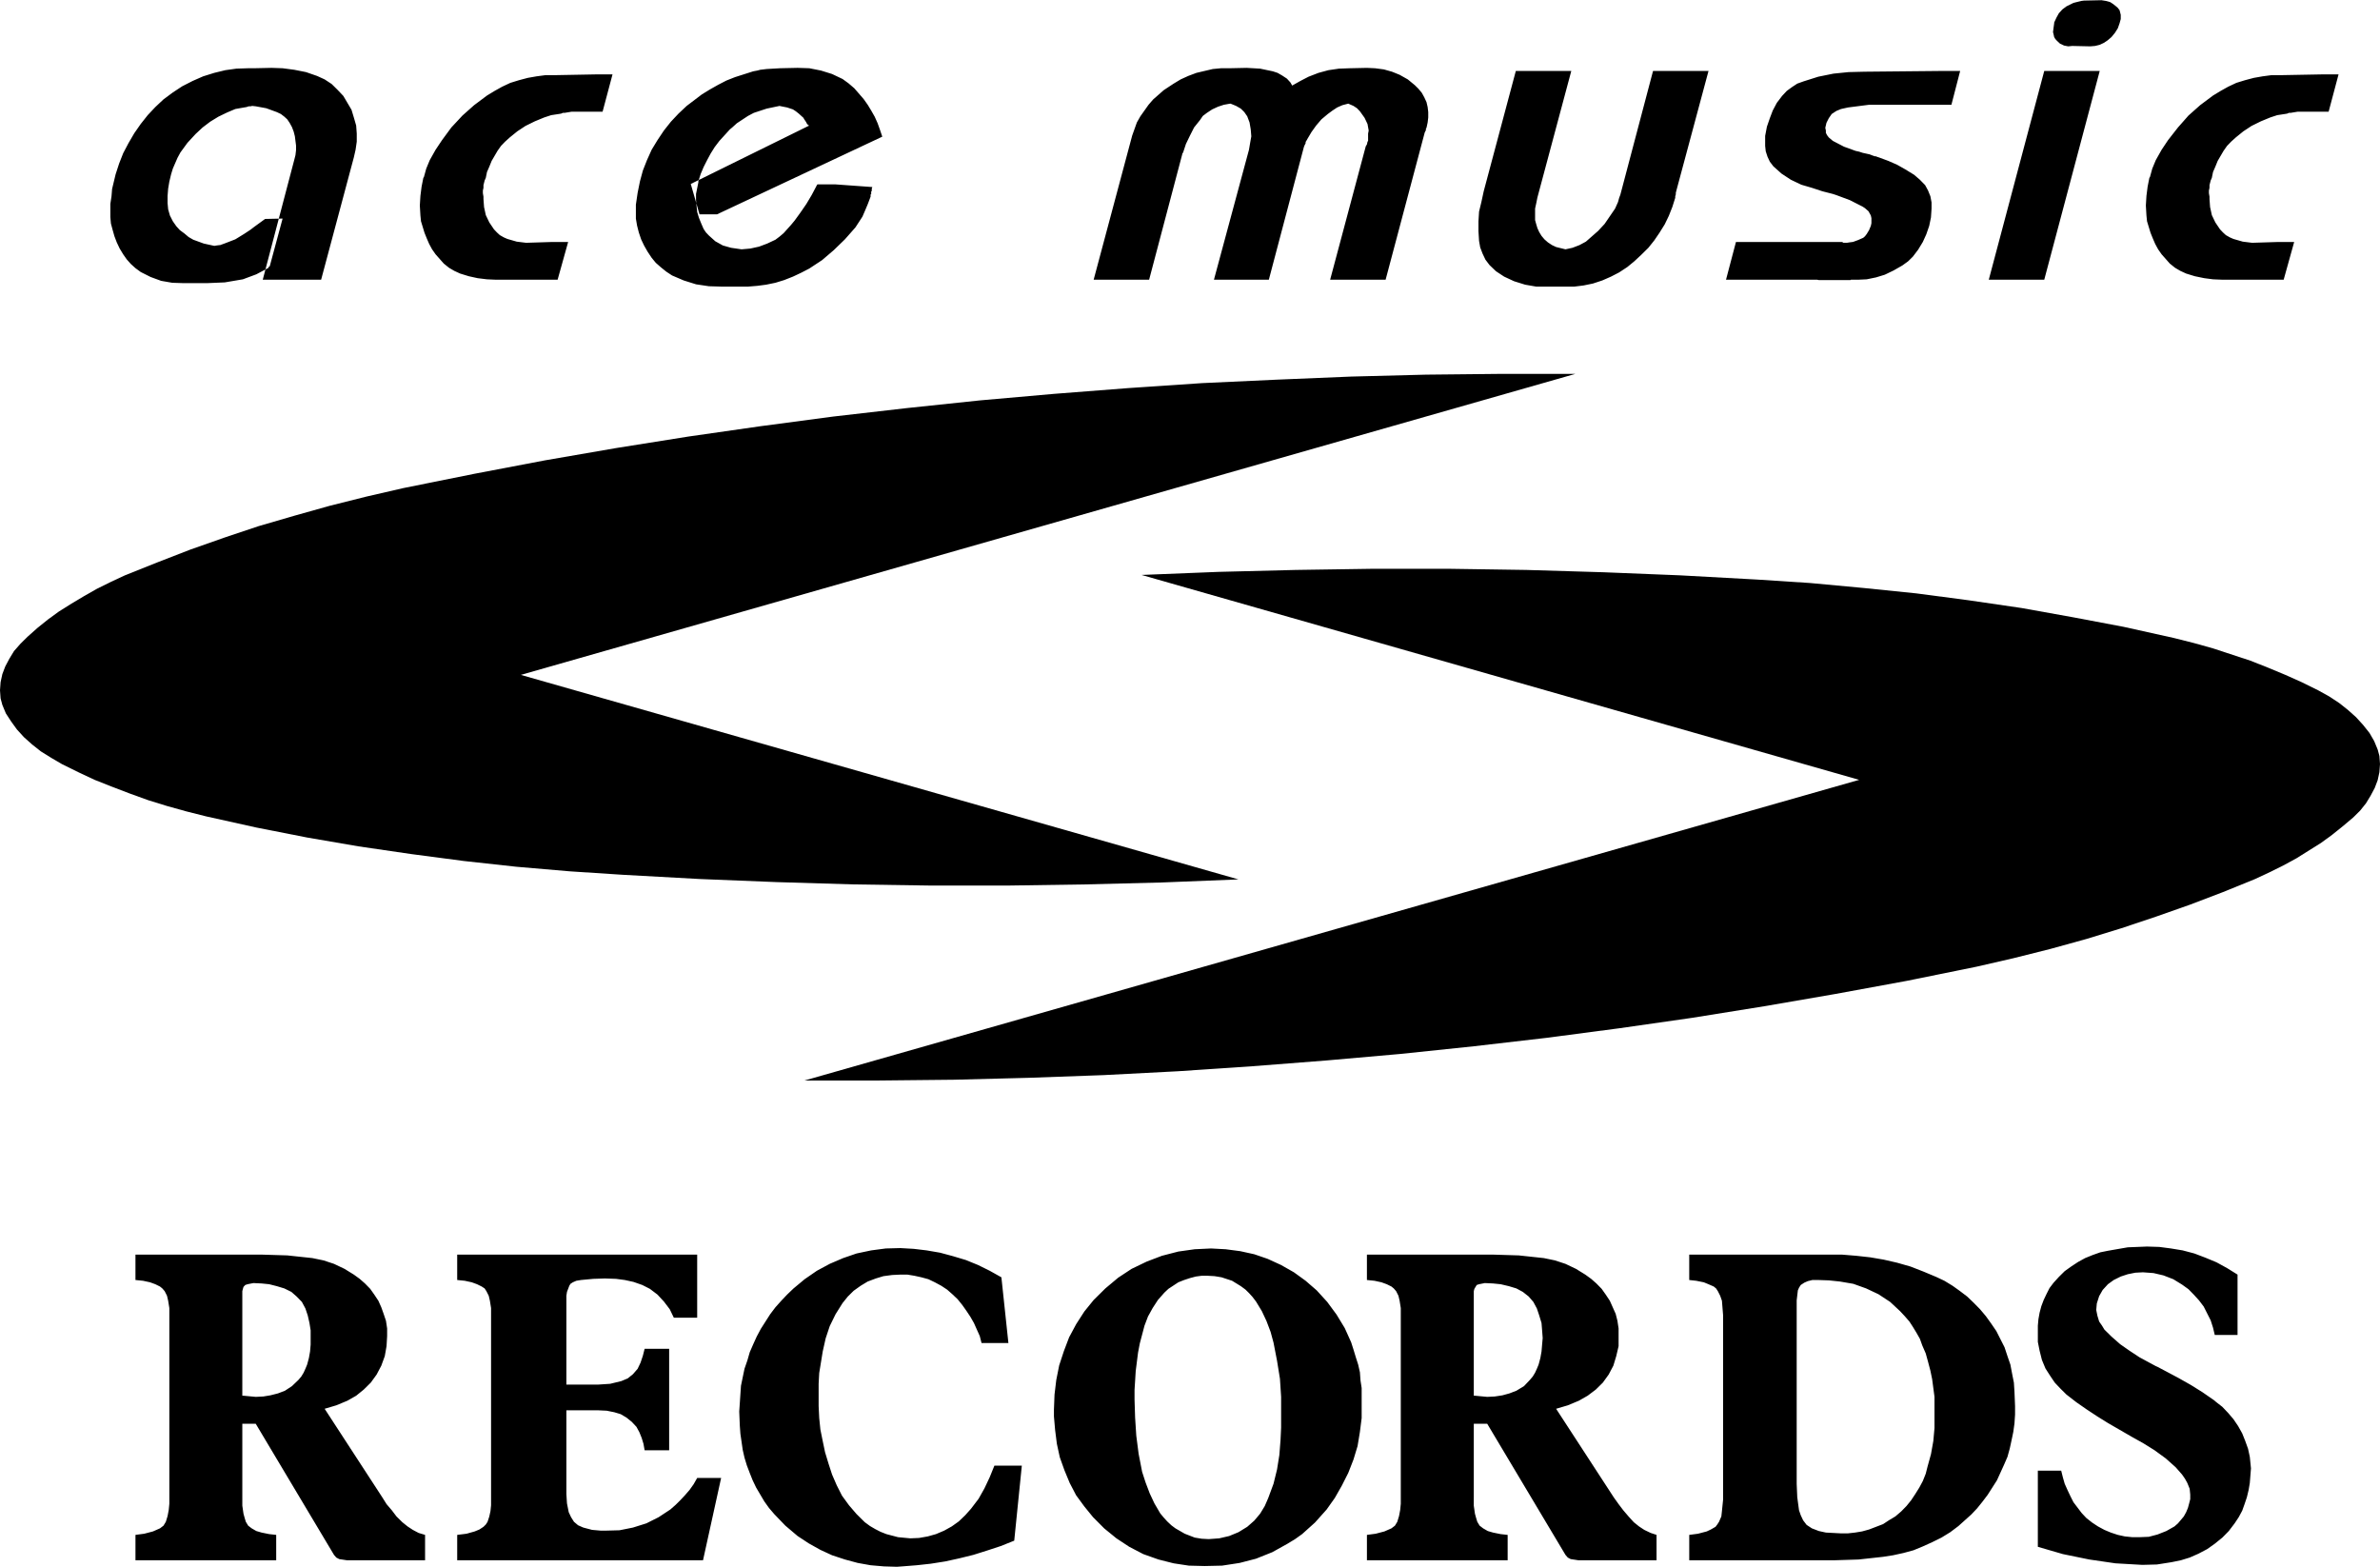
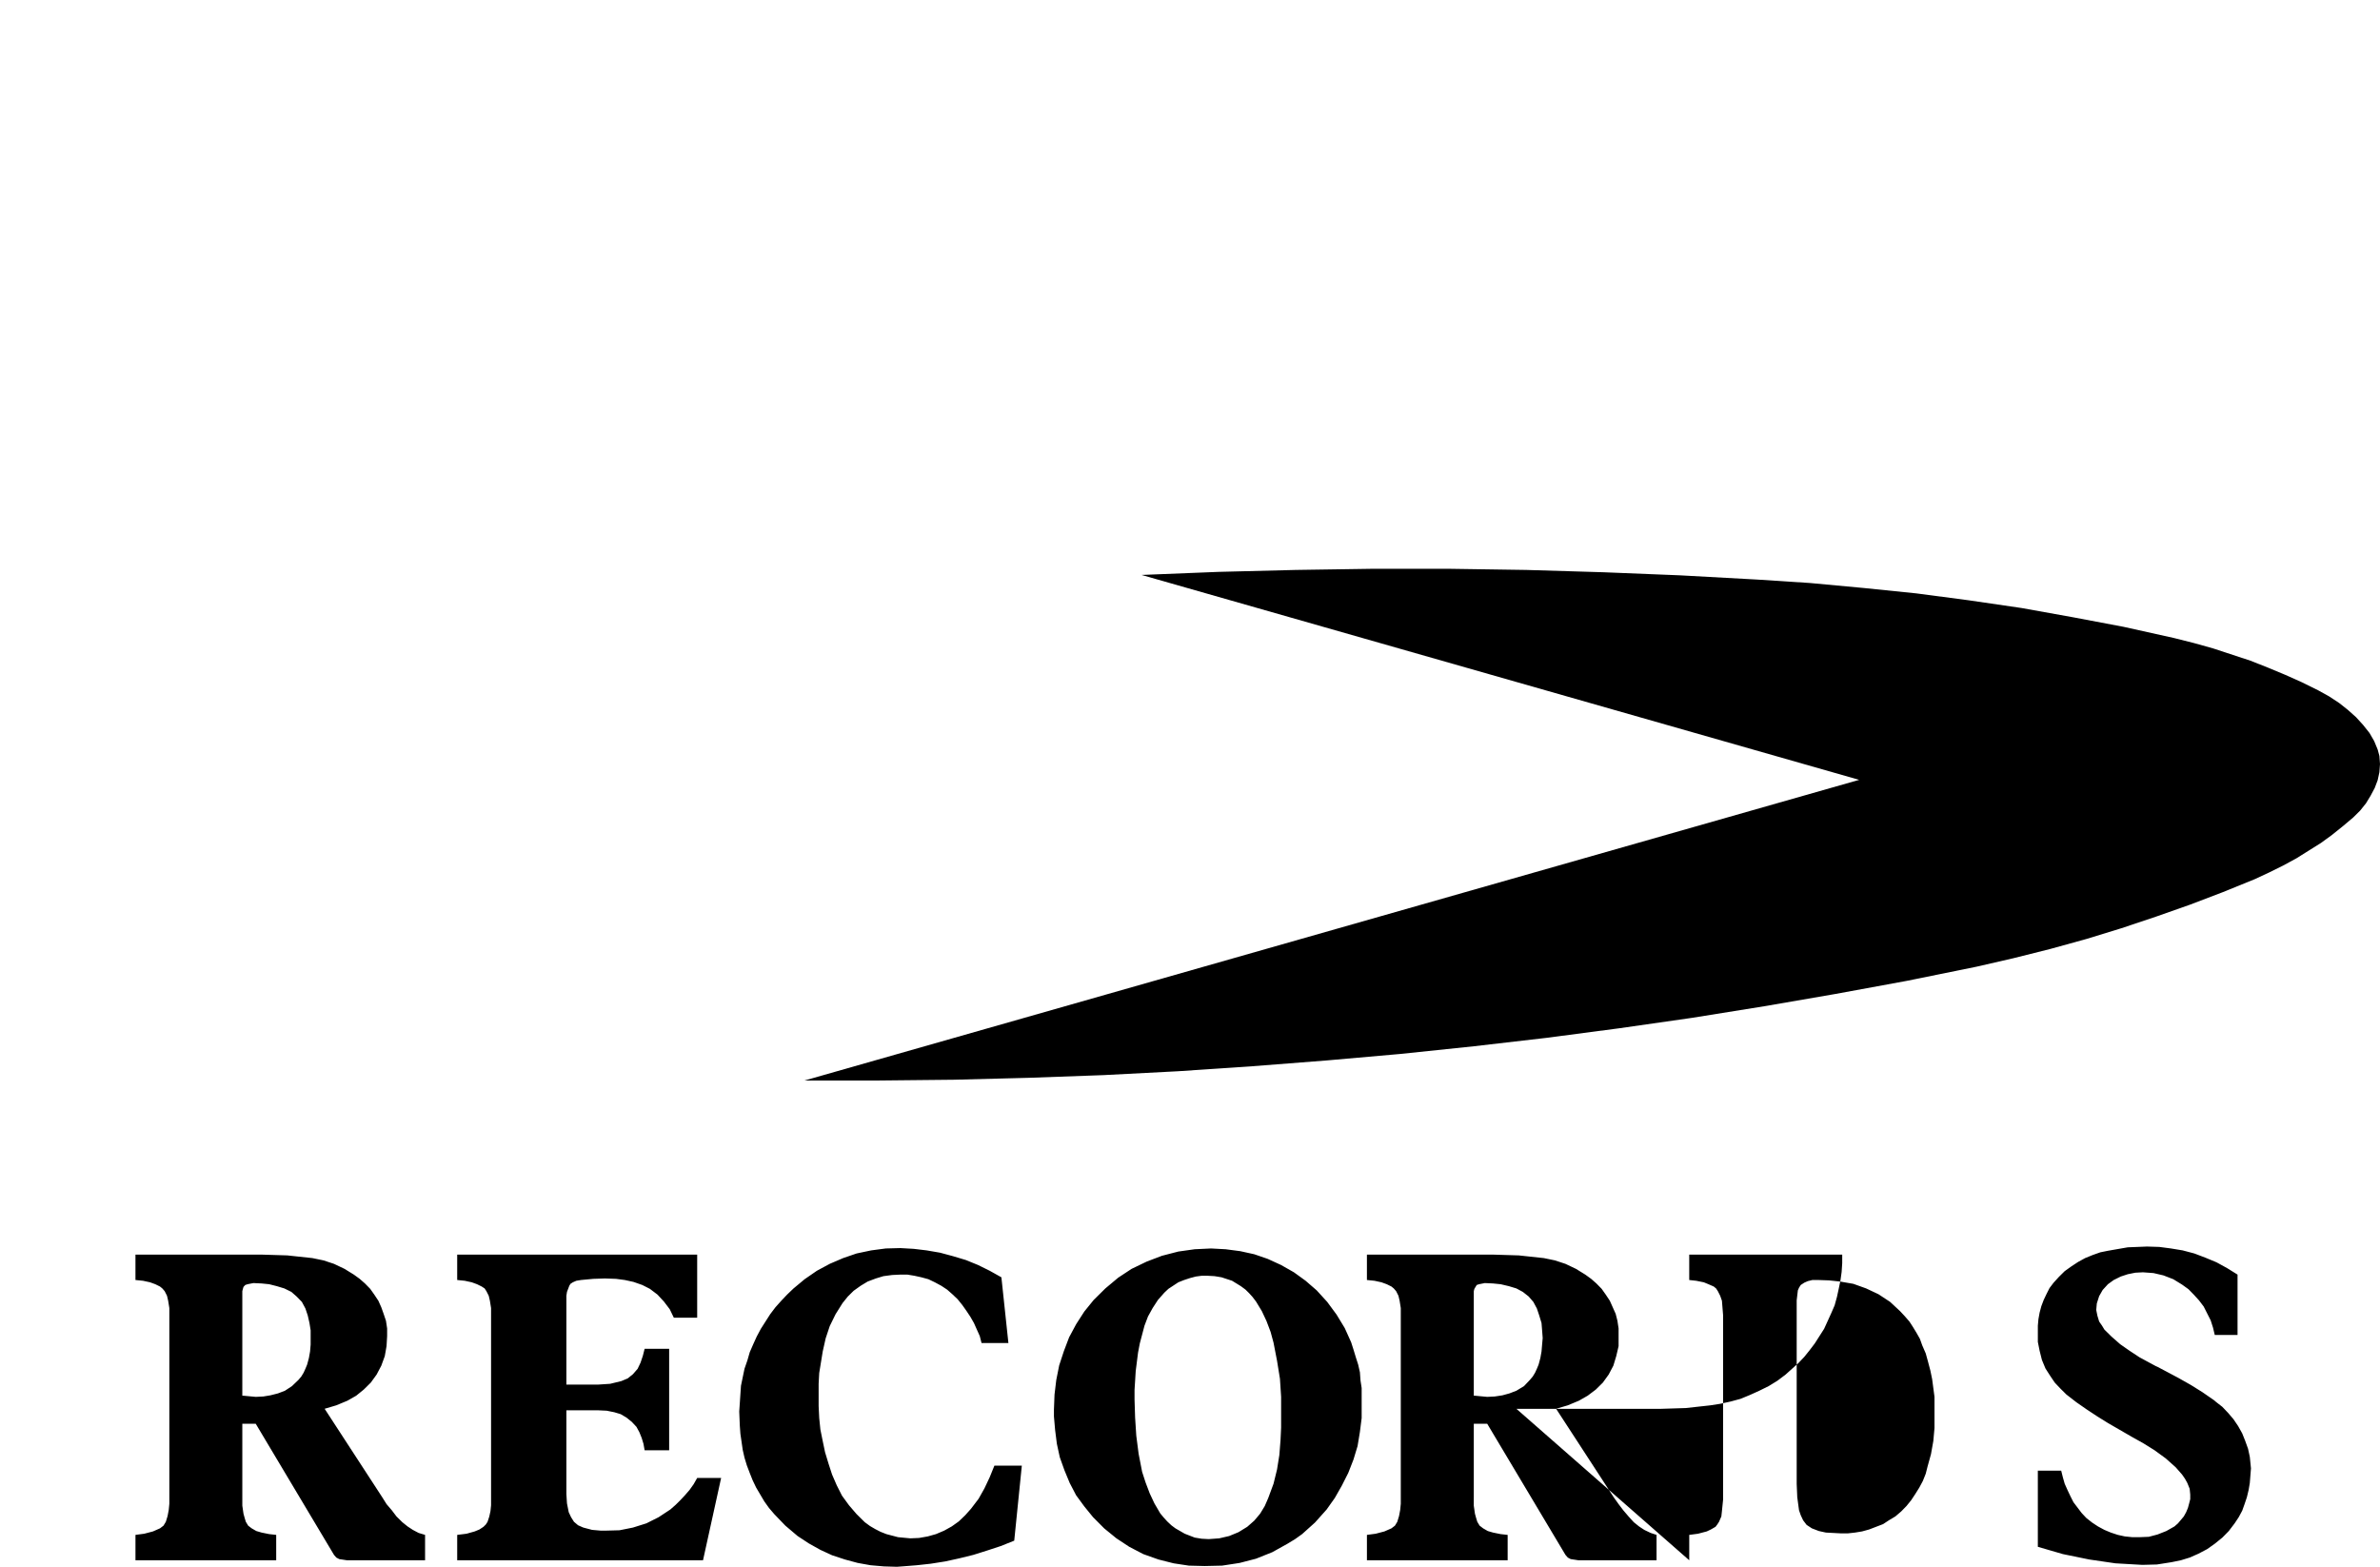
<svg xmlns="http://www.w3.org/2000/svg" width="2500" height="1646" viewBox="0 0 551.076 362.732">
  <g fill-rule="evenodd" clip-rule="evenodd">
-     <path d="M497.809 40.946l.539-1.958.812-1.958 1.352-2.404 1.486-2.225 2.299-2.938 2.433-2.759 2.706-2.403 2.974-2.226 1.758-1.068 1.756-.979 1.892-.89 2.03-.623 2.027-.535 2.027-.355 2.03-.268h2.027l9.6-.178h3.92l-2.297 8.635h-7.166l-1.623.267h-.405l-.406.178-.541.089-1.758.267-1.623.534-2.162.891-2.164 1.068-1.893 1.246-1.757 1.424-1.082.979-.946.979-.81 1.157-1.354 2.315-.541 1.335-.539 1.246-.271 1.336-.27.623-.271 1.067v.623l-.135.624v.623l.135.801v.534l.134 1.869.407 1.87.81 1.691 1.082 1.602.676.712.678.624.945.534.811.356 2.164.623 2.162.266 5.679-.177h4.055l-2.431 8.723h-14.198l-2.162-.089-2.029-.267-2.162-.445-2.03-.623-1.351-.623-1.217-.712-1.217-.979-1.892-2.137-.811-1.157-.676-1.246-.541-1.247-.541-1.335-.812-2.67-.135-1.335-.135-2.315.135-2.225.272-2.136.404-2.047.137-.179zM475.635 5.163l.541-1.158.541-.979.81-.89.948-.712 1.621-.801 1.758-.445.675-.089L486.586 0l1.082.178.945.267.678.445.676.534.404.356.406.534.27 1.068v.98l-.27.978-.406 1.158-.676 1.068-.81.979-.947.802-.811.533-.947.446-1.08.266-1.082.09h-.135l-4.057-.09-.947.09-.945-.179-.948-.445-.675-.623-.407-.445-.269-.445-.135-.623-.135-.534.135-1.068.135-.98v-.177zM473.336 16.378h12.844l-12.844 48.335h-12.844l12.844-48.335zM426.557 55.99l.271.177h.811l.541-.088.675-.089h.135l1.217-.446 1.217-.534.406-.356.406-.533.539-.891.407-.979.136-.623v-1.157l-.136-.623-.541-.979-.811-.712-.541-.357-2.975-1.512-3.109-1.158-.81-.267-2.434-.623-2.434-.802-2.433-.711-2.434-1.158-2.164-1.424-1.892-1.691-.811-1.068-.541-1.158-.406-1.246-.135-1.246v-2.314l.406-2.136.676-1.959.676-1.78.945-1.78 1.217-1.602 1.082-1.158 1.217-.89 1.216-.801 1.489-.534 3.379-1.069 3.515-.712 3.516-.355 3.65-.09 18.252-.178h3.92l-2.027 7.833h-19.065l-4.865.623-1.623.357-1.082.445-1.082.712-.676.979-.541 1.069-.269 1.156.134.623v.534l.27.535.406.534.948.801 2.568 1.335 2.703.979.813.179.81.266 1.623.357.676.266.541.179h.269l.135.088.541.179 2.164.801 2.028.89 1.892 1.069 2.03 1.245 1.351 1.157 1.217 1.246.676 1.247.541 1.335.269 1.424v1.425l-.135 2.046-.406 1.959-.676 1.958-.81 1.781-1.082 1.78-1.217 1.603-1.082 1.067-1.352.979-2.027 1.158-2.027.979-2.03.623-2.162.445-1.894.089h-1.756l-.137.089h-7.301l-.404-.089h-21.092l2.299-8.723h24.606zM363.824 16.378l-7.842 29.286-.269 1.335-.272 1.247v2.67l.272.979.269.89.407.89.541.89.675.802.811.712.947.623.946.445 2.164.534 1.623-.356 1.621-.623 1.488-.801 2.838-2.493 1.488-1.602 2.434-3.56.676-1.514.269-.979.272-.712 7.57-28.663h12.844l-7.436 27.684-.135.534v.356l-.134.445v.356l-.678 2.136-.811 2.048-.945 1.958-1.219 1.958-1.215 1.78-1.353 1.692-1.621 1.602-1.623 1.513-1.623 1.335-1.893 1.247-1.892.979-2.028.89-2.164.712-2.162.445-2.164.267h-8.787l-2.57-.445-2.569-.801-2.299-1.068-1.892-1.247-1.487-1.423-.947-1.247-.676-1.424-.541-1.424-.269-1.513-.135-2.225v-2.315l.135-2.225.541-2.226.539-2.492 7.437-27.862h12.844zM262.154 31.333l1.081-3.027.811-1.424 1.893-2.671 1.082-1.246 2.434-2.136 2.297-1.513 1.623-.979 1.757-.801 1.893-.712 3.786-.89 1.892-.179h1.895l4.054-.088 3.11.177 2.974.623 1.082.357 1.082.623 1.082.712.811.89.406.712 1.893-1.068 1.892-.98 2.299-.889 2.297-.623 2.434-.357 2.433-.089 4.057-.088 1.892.088 2.03.267 1.892.534 1.758.713 1.893 1.068 1.621 1.335.812.801.811.98.541.979.541 1.156.269 1.158.135 1.157v1.246l-.135 1.157-.269 1.246-.135.178v.357l-.271.534-9.059 34.092h-12.844l8.248-30.888.27-.445.135-.623.134-.178v-1.691l.137-.713-.271-1.512-.676-1.425-1.08-1.513-.678-.712-.81-.534-1.217-.534-1.352.356-1.217.533-1.082.713-1.082.801-1.486 1.246-1.217 1.425-1.082 1.513-.947 1.602-.135.267-.135.178-.134.267v.267l-.272.534-.135.356-8.111 30.71h-12.709l8.111-30.087.272-1.602.269-1.513-.134-1.602-.272-1.603-.539-1.424-.678-.979-.81-.801-1.082-.623-1.082-.445-.27-.089-1.486.266-1.354.446-1.351.623-1.217.801-.945.712-.678.979-1.352 1.691-.945 1.87-.947 1.958-.676 2.047-.135.09v.089l-7.707 29.196H253.23l8.924-33.38zM187.387 29.019l-.27-.09-.406-.533v-.09l-.54-.801-.135-.267-1.082-.979-.676-.534-.676-.445-1.352-.446-1.352-.267-.405-.088-2.975.623-2.975.979-1.351.712-2.569 1.691-1.081.979-.542.446-2.433 2.67-1.082 1.424-.946 1.514-.811 1.513-.811 1.602-.676 1.602-.541 1.691v.268l-.541 2.67v1.425l.135 1.423.135 1.335.406 1.336.54 1.335.542 1.246.54.801.676.713 1.488 1.335 1.757.979 1.893.534 2.434.356 2.027-.179 2.028-.444 1.893-.712 1.893-.89.947-.712.946-.802 1.758-1.958.811-.979 1.352-1.869 1.351-1.959 1.218-2.047 1.081-2.047.135-.268.135-.178h4.057l8.652.624-.135.356v.534l-.135.178v.623h-.136v.534l-.675 1.781-.676 1.602-.541 1.246-1.623 2.492-2.433 2.76-2.569 2.492-2.704 2.314-2.975 1.958-1.892.98-1.893.89-2.028.801-2.028.623-2.163.445-2.028.267-2.163.178h-6.084l-2.975-.089-2.974-.445-2.839-.89-2.704-1.157-1.353-.89-1.216-.979-1.217-1.069-.946-1.157-.947-1.424-.811-1.424-.676-1.424-.541-1.603-.406-1.602-.27-1.602v-3.205l.406-2.759.54-2.671.676-2.492.947-2.403 1.082-2.404 1.352-2.225 1.487-2.226 1.622-2.047 1.758-1.869 1.893-1.78 3.515-2.671 1.893-1.157 1.892-1.068 1.893-.979 2.028-.801 4.192-1.336.946-.177.676-.179 1.487-.177 3.109-.179 4.057-.088 2.703.088 2.705.535 2.569.8 2.433 1.158 1.352.979 1.352 1.157 2.163 2.492.947 1.335.811 1.336.811 1.424.676 1.513.541 1.514.541 1.602-38.262 17.981h-4.056l-2.028-7.033 27.445-13.529zM98.155 40.946l.542-1.958.811-1.958 1.352-2.404 1.487-2.225 2.163-2.938 2.569-2.759 2.704-2.403 2.974-2.226 1.758-1.068 1.757-.979 1.893-.89 2.028-.623 2.028-.535 2.028-.355 2.028-.268h2.028l9.599-.178h3.921l-2.298 8.635h-7.166l-1.622.267h-.406l-.406.178-.54.089-1.758.267-1.623.534-2.163.891-2.163 1.068-1.892 1.246-1.758 1.424-1.081.979-.947.979-.811 1.157-1.353 2.315-.54 1.335-.541 1.246-.27 1.336-.271.623-.27 1.067v.623l-.135.624v.623l.135.801v.534l.135 1.869.406 1.87.811 1.691 1.081 1.602.676.712.677.624.946.534.811.356 2.163.623 2.163.266 5.679-.177h4.056l-2.434 8.723h-14.33l-2.029-.089-2.163-.267-2.028-.445-2.028-.623-1.352-.623-1.217-.712-1.217-.979-1.892-2.137-.812-1.157-.676-1.246-.54-1.247-.541-1.335-.812-2.67-.135-1.335-.135-2.315.135-2.225.271-2.136.406-2.047.134-.179zM68.141 36.941l.271-1.068.134-1.158v-1.068l-.27-2.136-.27-1.069-.406-1.067-.54-.979-.541-.802-.677-.623-.811-.623-.946-.445-2.434-.89-2.433-.446-.811-.088-.406.088h-.406l-.54.179-.541.088-2.028.357-1.893.801-2.028.979-1.893 1.157-1.757 1.335-1.623 1.514-1.892 2.047-1.623 2.226-.676 1.246-1.082 2.492-.405 1.335-.406 1.691-.27 1.603-.135 1.691v1.691l.135 1.424.405 1.425.676 1.335.812 1.157.811.89 1.081.801.947.802 1.081.623 2.434.89 2.433.534.542-.089.675-.089h.136l1.216-.445 2.299-.89 2.028-1.246 1.487-.98.811-.623 2.569-1.869 4.056-.089-2.975 11.038-.27.177v.179l-2.839 1.513-3.109 1.157-4.192.712-4.191.178h-5.273l-2.704-.089-2.569-.445-2.433-.89-2.299-1.157-1.216-.891-1.082-.979-.947-1.067-.811-1.158-.811-1.336-.675-1.423-.541-1.425-.406-1.424-.406-1.513-.135-1.513v-3.027l.27-1.78.135-1.691.812-3.383.811-2.492.946-2.403 1.217-2.315 1.352-2.315 1.487-2.135 1.623-2.048 1.757-1.869 1.893-1.781 2.163-1.602 2.163-1.424 2.434-1.246 2.434-1.068 2.568-.801 2.569-.623 2.569-.357 2.704-.089h1.352l4.056-.088 2.569.088 2.704.356 2.704.535 2.569.89 1.757.801 1.622 1.068 1.353 1.335 1.352 1.425 1.893 3.204.54 1.78.541 1.87.136 1.869v1.869l-.271 1.869-.406 1.781-7.571 28.306H60.84l7.301-27.772zM364.771 86.521l-244.172 69.698 166.161 47.355-17.846.713-17.712.445-17.846.266h-17.847l-17.846-.266-17.847-.535-17.711-.711-17.847-.98-12.302-.801-12.439-1.068-12.168-1.334-12.168-1.604-12.168-1.779-11.897-2.047-11.763-2.314-11.627-2.582-4.597-1.159-4.462-1.244-4.326-1.336-4.191-1.513-4.192-1.602-4.055-1.603-3.786-1.78-3.786-1.869-2.433-1.424-2.434-1.514-2.028-1.602-1.893-1.691-1.622-1.781-1.352-1.869-1.217-1.869-.811-1.958-.406-1.514L0 159.78l.135-1.869.406-1.869.676-1.781.946-1.78 1.082-1.78 1.487-1.692 1.622-1.602 2.299-2.047 2.433-1.959 2.569-1.869 2.84-1.78 2.974-1.78 2.974-1.692 3.245-1.602 3.245-1.513 7.571-3.027 7.572-2.937 7.841-2.76 7.977-2.67 8.247-2.403 8.247-2.315 8.518-2.136 8.518-1.959 16.359-3.293 16.359-3.115 16.495-2.849 16.764-2.67 16.766-2.404 16.764-2.225 17.035-1.959 16.9-1.779 17.171-1.514 17.17-1.335 17.17-1.157 17.307-.801 17.17-.712 17.306-.445 17.305-.179h17.306z" />
-     <path d="M186.306 250.129l244.173-69.609-166.162-47.444 17.845-.712 17.848-.446 17.711-.266h17.847l17.846.266 17.846.535 17.711.712 17.847.979 12.303.801 12.44 1.157 12.168 1.246 12.166 1.603 12.167 1.78 11.899 2.137 11.764 2.225 11.627 2.581 4.595 1.158 4.463 1.246 8.652 2.848 4.055 1.602 4.057 1.691 3.785 1.692 3.787 1.869 2.568 1.424 2.299 1.513 2.028 1.603 1.892 1.691 1.623 1.781 1.487 1.869 1.082 1.869.81 1.958.406 1.513.135 1.87-.135 1.869-.406 1.869-.676 1.78-.947 1.781-1.08 1.779-1.352 1.692-1.623 1.603-2.433 2.047-2.434 1.957-2.568 1.871-5.68 3.561-3.109 1.689-3.244 1.604-3.244 1.513-7.438 3.026-7.705 2.937-7.842 2.76-7.976 2.67-8.114 2.492-8.381 2.315-8.517 2.136-8.52 1.959-16.222 3.293-16.494 3.028-16.497 2.847-16.628 2.67-16.766 2.404-16.899 2.225-16.9 1.959-17.035 1.779-17.17 1.514-17.172 1.336-17.17 1.156-17.17.891-17.306.623-17.306.445-17.305.178h-17.306zM471.85 358.104v-17.625h5.408l.404 1.601.406 1.424.676 1.514.676 1.423.676 1.336 1.892 2.493 1.082 1.158 1.352 1.066 1.353.891 1.487.801 1.488.623 1.621.535 1.623.355 1.758.178h1.623l2.162-.088 2.027-.535 2.03-.801 1.892-1.068.811-.711 1.351-1.604.541-.978.407-.979.269-.98.272-1.069v-1.066l-.135-1.336-.541-1.336-.541-.978-.676-.979-1.488-1.691-2.299-2.049-2.568-1.869-2.569-1.602-2.703-1.513-5.545-3.206-2.431-1.511-2.436-1.604-2.432-1.689-2.298-1.781-1.354-1.336-1.351-1.424-1.081-1.602-1.082-1.691-.812-1.959-.539-2.137-.406-2.047v-3.738l.134-1.514.272-1.511.404-1.514.541-1.424.676-1.426.676-1.334.947-1.246 1.217-1.336 1.351-1.336 1.489-1.068 1.621-1.066 1.623-.891 1.758-.713 1.757-.623 1.756-.356 4.598-.8 4.461-.178 2.84.088 2.703.355 2.705.446 2.703.713 2.57.978 2.569 1.068 2.433 1.336 2.434 1.512v13.977h-5.274l-.404-1.692-.541-1.691-1.623-3.205-1.082-1.424-1.217-1.336-1.217-1.244-1.486-1.069-2.029-1.248-2.297-.888-2.299-.535-2.433-.178-1.758.09-1.758.355-1.623.533-1.621.803-1.354.979-1.215 1.334-.812 1.425-.541 1.692-.135 1.512.272 1.335.404 1.336.676.979.541.891 1.623 1.601 2.027 1.781 2.164 1.512 2.299 1.514 2.297 1.246 1.488.801.404.177 2.03 1.071 2.838 1.511 2.839 1.604 2.706 1.689 2.703 1.871.406.356 1.486 1.156 1.352 1.426 1.217 1.424 1.082 1.601.947 1.692.676 1.691.675 1.869.407 1.869.269 2.67-.269 3.383-.272 1.604-.404 1.691-.541 1.602-.541 1.513-.813 1.512-.945 1.426-1.353 1.779-1.487 1.514-1.758 1.424-1.757 1.246-2.028 1.068-2.027.891-2.029.623-2.162.445-3.381.533-3.379.09-6.221-.357-6.084-.889-6.084-1.246-5.812-1.691zM391.135 361.219v-5.875l2.027-.268 2.029-.533.945-.445 1.082-.623.406-.535.404-.623.541-1.246.137-1.246.27-2.67v-42.637l-.27-3.383-.406-1.158-.541-1.068-.406-.623-.541-.445-1.217-.533-1.082-.445-1.756-.355-1.623-.178v-5.875h35.422l3.246.266 3.244.357 3.109.533 3.109.713 3.109.889 2.975 1.158 2.975 1.246 1.893.891 1.893 1.156 1.623 1.158 1.758 1.334 1.486 1.424 1.488 1.514 1.352 1.604 1.217 1.691 1.217 1.779 1.893 3.738.676 2.047.676 1.959.406 2.137.406 2.047.135 2.137.135 3.293v1.959l-.135 2.047-.27 1.959-.406 1.957-.406 1.869-.541 1.959-.811 1.869-1.623 3.561-2.162 3.383-1.217 1.602-1.217 1.514-1.354 1.424-2.975 2.672-1.893 1.424-2.027 1.246-2.164 1.068-2.162.979-2.164.891-2.297.623-2.434.533-2.299.357-5.68.623-5.678.178h-33.527v-.004zm24.877-17.715l.135 3.117.406 3.025.404 1.158.541 1.156.812 1.068 1.217.801 1.621.623 1.623.355 3.381.18h1.758l1.621-.18 1.623-.266 1.621-.445 3.246-1.246 1.352-.891 1.486-.891 1.354-1.156 1.217-1.246 1.082-1.336.945-1.424.947-1.514.811-1.514.676-1.691.406-1.602.811-2.938.541-3.027.271-3.025v-7.211l-.543-4.094-.404-1.959-.541-2.047-.541-1.959-.811-1.869-.541-1.512-.811-1.426-.812-1.334-.811-1.246-1.082-1.246-1.082-1.158-2.297-2.137-2.705-1.779-2.84-1.336-2.975-1.068-3.109-.533-2.568-.268-2.568-.088h-1.217l-1.082.266-.811.357-.812.533-.404.623-.271.623-.27 2.314v42.463zM341.246 346.709v1.869l.27 1.869.271.98.27.889.541.891.812.623 1.08.623 1.217.355 1.758.357 1.623.178v5.875h-32.584v-5.875l2.027-.268 2.029-.533 1.621-.713.812-.623.541-.891.404-1.334.271-1.424.135-1.426v-45.307l-.27-1.691-.271-1.158-.541-1.068-.541-.623-.541-.445-1.08-.533-1.217-.445-1.623-.355-1.758-.178v-5.875h29.338l5.814.178 5.812.623 2.57.533 2.434.801 2.434 1.158 2.162 1.334 1.354.98 1.215 1.068 1.219 1.246.945 1.334.947 1.426 1.352 3.025.406 1.604.27 1.779v4.096l-.541 2.312-.676 2.227-1.082 2.047-1.352 1.869-1.623 1.604-1.893 1.424-2.027 1.156-2.568 1.068-2.705.801 13.385 20.562 1.082 1.514 1.082 1.424 1.217 1.424 1.217 1.336 1.217.979 1.217.801 1.486.713 1.352.445v5.875h-18.115l-1.758-.268-.676-.355-.541-.623-18.117-30.354h-3.109v17.09zm0-23.588h.27l2.84.266 1.758-.088 1.758-.268 1.623-.445 1.621-.623 1.758-1.068 1.352-1.424.676-.801.541-.891.406-.891.406-.979.404-1.514.271-1.514.135-1.602.135-1.514-.135-1.779-.135-1.691-.541-1.779-.541-1.604-.812-1.514-1.08-1.246-1.352-1.068-1.488-.801-1.758-.533-1.893-.445-1.758-.178-1.893-.09-1.352.268-.541.178-.541.891-.135.533v24.214h.001zM278.918 362.555l-3.65-.09-3.516-.535-3.515-.889-3.515-1.246-3.245-1.691-2.975-1.959-2.839-2.314-2.569-2.582-2.028-2.492-1.893-2.58-1.487-2.85-1.217-2.938-1.082-3.025-.676-3.115-.406-3.205-.271-3.115v-1.604l.135-3.471.406-3.383.676-3.383 1.082-3.293 1.217-3.205 1.623-3.025 1.893-2.938 2.163-2.67 2.704-2.672 2.975-2.492 3.109-2.047 3.516-1.691 3.515-1.336 3.786-.979 3.785-.533 3.785-.18 3.381.18 3.381.443 3.244.713 3.109 1.068 3.109 1.424 2.975 1.691 2.705 1.959 2.568 2.225 2.434 2.67 2.164 2.938 1.893 3.115 1.486 3.295.541 1.691.541 1.779.541 1.691.406 1.781.133 1.869.271 1.779v6.943l-.404 3.205-.543 3.293-.945 3.115-1.217 3.115-1.488 2.938-1.621 2.85-1.893 2.67-2.705 3.025-2.975 2.672-1.621 1.156-1.758 1.068-3.516 1.959-3.785 1.514-3.785.979-4.057.623-4.055.092zm-16.224-38.633l.135 4.271.271 4.186.541 4.184.811 4.184.812 2.492.946 2.492 1.082 2.314 1.352 2.314.812.979.811.891.946.891.947.711 2.164 1.246 2.297.891 1.623.268 1.623.088 2.434-.178 2.299-.533 2.162-.891 2.029-1.246 1.621-1.424 1.352-1.604 1.082-1.779.811-1.869 1.219-3.295.811-3.293.541-3.383.27-3.471.135-2.85v-7.121l-.27-4.184-.676-4.184-.811-4.184-.678-2.492-.945-2.492-1.082-2.314-1.352-2.225-.812-1.068-.811-.891-.811-.801-1.082-.801-2.027-1.246-2.434-.801-1.623-.268-1.623-.09h-1.352l-1.352.178-1.352.357-1.352.445-1.353.533-2.298 1.514-.946.891-1.487 1.691-1.217 1.869-1.082 1.957-.811 2.137-1.082 4.094-.406 2.137-.541 4.273-.136 2.225-.135 2.137v2.138zM234.843 356.68l-3.11 1.246-3.244 1.068-3.11.979-3.245.8-3.245.713-3.38.534-3.244.355-3.381.268-1.217.089-2.974-.089-3.11-.268-2.974-.533-2.974-.801-2.974-.98-2.704-1.247-2.704-1.511-2.569-1.692-2.839-2.404-2.569-2.67-1.217-1.424-1.082-1.513-1.893-3.205-.811-1.692-.676-1.691-.676-1.78-.541-1.781-.405-1.779-.541-3.738-.135-1.87-.135-3.294.135-1.958.135-2.048.135-1.957.811-3.918.676-1.957.541-1.87.812-1.869.811-1.781.947-1.779 2.163-3.383 1.216-1.604 1.352-1.511 1.352-1.426 1.487-1.424 2.569-2.137 2.839-1.957 2.975-1.603 3.109-1.334 3.11-1.068 3.38-.713 3.38-.446 3.38-.088 3.109.178 2.975.356 3.109.535 2.975.801 2.975.89 2.839 1.156 2.704 1.336 2.704 1.514 1.622 15.221h-6.219l-.406-1.602-1.352-3.027-.811-1.424-.947-1.424-.946-1.336-1.081-1.336-1.217-1.156-1.217-1.068-1.352-.891-1.487-.801-1.487-.713-1.623-.443-1.622-.357-1.622-.268h-1.623l-1.893.09-2.028.268-1.758.533-1.892.713-1.623.978-1.622 1.158-1.352 1.334-1.217 1.514-1.623 2.582-1.351 2.76-.947 2.847-.676 3.026-.811 4.986-.135 2.492v5.162l.135 2.76.271 2.67.54 2.67.541 2.582.812 2.672.811 2.492 1.081 2.492 1.217 2.403 1.622 2.226 1.758 2.047 1.893 1.869 1.216.891 1.218.711 1.216.623 1.352.535 2.704.711 2.839.268 2.028-.088 2.028-.358 1.893-.533 1.893-.803 1.757-.978 1.623-1.156 1.487-1.424 1.352-1.514 1.758-2.314 1.352-2.405 1.217-2.58 1.082-2.672h6.354l-1.758 17.36zM105.862 361.219v-5.875l2.163-.268 1.893-.533 1.082-.445.946-.623.541-.536.405-.623.406-1.246.27-1.246.136-1.334v-45.664l-.271-1.691-.27-1.158-.541-1.069-.406-.623-.675-.445-1.083-.533-1.216-.446-1.622-.355-1.758-.178v-5.875h55.567v14.598h-5.408l-.946-1.959-1.352-1.78-1.487-1.603-1.758-1.334-1.757-.891-2.029-.713-2.027-.443-2.028-.267-2.57-.09-2.704.09-2.839.267-1.081.178-.811.355-.542.356-.27.445-.541 1.424-.135.891v20.562h7.437l2.703-.178 2.569-.623 1.487-.623 1.217-.978 1.082-1.248.676-1.424.54-1.602.406-1.603h5.679v23.5h-5.679l-.27-1.512-.406-1.336-.541-1.336-.676-1.246-1.081-1.156-1.217-.981-1.352-.8-1.487-.446-1.758-.355-1.892-.088h-7.437v19.404l.135 2.137.406 2.047.541 1.156.676 1.068.946.803 1.217.533 2.028.534 2.028.177h1.082l3.244-.088 3.11-.623 3.11-.978 2.839-1.426 2.704-1.779 1.217-1.069 1.081-1.068 1.082-1.156 1.081-1.246.947-1.336.811-1.424h5.544l-4.192 19.049h-56.919zM56.108 346.709v1.869l.271 1.869.271.98.271.889.541.891.811.623 1.082.623 1.217.355 1.758.357 1.622.178v5.875H31.367v-5.875l2.028-.268 2.027-.533 1.623-.713.811-.623.541-.891.406-1.334.27-1.424.135-1.426v-45.307l-.271-1.691-.27-1.158-.541-1.068-.541-.623-.541-.445-1.082-.533-1.217-.445-1.623-.355-1.757-.178v-5.875h29.338l5.814.178 5.814.623 2.569.533 2.433.801 2.434 1.158 2.163 1.334 1.353.98 1.217 1.068 1.217 1.246.946 1.334.946 1.426.676 1.512.541 1.514.541 1.604.27 1.779v1.781l-.135 2.314-.406 2.312-.812 2.227-1.081 2.047-1.353 1.869-1.623 1.604-1.757 1.424-2.028 1.156-2.569 1.068-2.704.801 13.385 20.562.947 1.514 1.216 1.424 1.082 1.424 1.352 1.336 1.217.979 1.217.801 1.352.713 1.487.445v5.875H80.309l-1.758-.268-.676-.355-.541-.623-18.117-30.354h-3.11v17.09h.001zm0-23.588h.271l2.839.266 1.758-.088 1.622-.268 1.758-.445 1.623-.623 1.622-1.068 1.487-1.424.676-.801.541-.891.405-.891.406-.979.405-1.514.271-1.514.135-1.602v-3.293l-.27-1.691-.406-1.779-.541-1.604-.811-1.514-1.216-1.246-1.217-1.068-1.623-.801-1.757-.533-1.758-.445-1.758-.178-1.893-.09-1.353.268-.541.178-.406.445-.135.445-.136.533v24.215h.002z" />
+     <path d="M186.306 250.129l244.173-69.609-166.162-47.444 17.845-.712 17.848-.446 17.711-.266h17.847l17.846.266 17.846.535 17.711.712 17.847.979 12.303.801 12.44 1.157 12.168 1.246 12.166 1.603 12.167 1.78 11.899 2.137 11.764 2.225 11.627 2.581 4.595 1.158 4.463 1.246 8.652 2.848 4.055 1.602 4.057 1.691 3.785 1.692 3.787 1.869 2.568 1.424 2.299 1.513 2.028 1.603 1.892 1.691 1.623 1.781 1.487 1.869 1.082 1.869.81 1.958.406 1.513.135 1.87-.135 1.869-.406 1.869-.676 1.78-.947 1.781-1.08 1.779-1.352 1.692-1.623 1.603-2.433 2.047-2.434 1.957-2.568 1.871-5.68 3.561-3.109 1.689-3.244 1.604-3.244 1.513-7.438 3.026-7.705 2.937-7.842 2.76-7.976 2.67-8.114 2.492-8.381 2.315-8.517 2.136-8.52 1.959-16.222 3.293-16.494 3.028-16.497 2.847-16.628 2.67-16.766 2.404-16.899 2.225-16.9 1.959-17.035 1.779-17.17 1.514-17.172 1.336-17.17 1.156-17.17.891-17.306.623-17.306.445-17.305.178h-17.306zM471.85 358.104v-17.625h5.408l.404 1.601.406 1.424.676 1.514.676 1.423.676 1.336 1.892 2.493 1.082 1.158 1.352 1.066 1.353.891 1.487.801 1.488.623 1.621.535 1.623.355 1.758.178h1.623l2.162-.088 2.027-.535 2.03-.801 1.892-1.068.811-.711 1.351-1.604.541-.978.407-.979.269-.98.272-1.069v-1.066l-.135-1.336-.541-1.336-.541-.978-.676-.979-1.488-1.691-2.299-2.049-2.568-1.869-2.569-1.602-2.703-1.513-5.545-3.206-2.431-1.511-2.436-1.604-2.432-1.689-2.298-1.781-1.354-1.336-1.351-1.424-1.081-1.602-1.082-1.691-.812-1.959-.539-2.137-.406-2.047v-3.738l.134-1.514.272-1.511.404-1.514.541-1.424.676-1.426.676-1.334.947-1.246 1.217-1.336 1.351-1.336 1.489-1.068 1.621-1.066 1.623-.891 1.758-.713 1.757-.623 1.756-.356 4.598-.8 4.461-.178 2.84.088 2.703.355 2.705.446 2.703.713 2.57.978 2.569 1.068 2.433 1.336 2.434 1.512v13.977h-5.274l-.404-1.692-.541-1.691-1.623-3.205-1.082-1.424-1.217-1.336-1.217-1.244-1.486-1.069-2.029-1.248-2.297-.888-2.299-.535-2.433-.178-1.758.09-1.758.355-1.623.533-1.621.803-1.354.979-1.215 1.334-.812 1.425-.541 1.692-.135 1.512.272 1.335.404 1.336.676.979.541.891 1.623 1.601 2.027 1.781 2.164 1.512 2.299 1.514 2.297 1.246 1.488.801.404.177 2.03 1.071 2.838 1.511 2.839 1.604 2.706 1.689 2.703 1.871.406.356 1.486 1.156 1.352 1.426 1.217 1.424 1.082 1.601.947 1.692.676 1.691.675 1.869.407 1.869.269 2.67-.269 3.383-.272 1.604-.404 1.691-.541 1.602-.541 1.513-.813 1.512-.945 1.426-1.353 1.779-1.487 1.514-1.758 1.424-1.757 1.246-2.028 1.068-2.027.891-2.029.623-2.162.445-3.381.533-3.379.09-6.221-.357-6.084-.889-6.084-1.246-5.812-1.691zM391.135 361.219v-5.875l2.027-.268 2.029-.533.945-.445 1.082-.623.406-.535.404-.623.541-1.246.137-1.246.27-2.67v-42.637l-.27-3.383-.406-1.158-.541-1.068-.406-.623-.541-.445-1.217-.533-1.082-.445-1.756-.355-1.623-.178v-5.875h35.422v1.959l-.135 2.047-.27 1.959-.406 1.957-.406 1.869-.541 1.959-.811 1.869-1.623 3.561-2.162 3.383-1.217 1.602-1.217 1.514-1.354 1.424-2.975 2.672-1.893 1.424-2.027 1.246-2.164 1.068-2.162.979-2.164.891-2.297.623-2.434.533-2.299.357-5.68.623-5.678.178h-33.527v-.004zm24.877-17.715l.135 3.117.406 3.025.404 1.158.541 1.156.812 1.068 1.217.801 1.621.623 1.623.355 3.381.18h1.758l1.621-.18 1.623-.266 1.621-.445 3.246-1.246 1.352-.891 1.486-.891 1.354-1.156 1.217-1.246 1.082-1.336.945-1.424.947-1.514.811-1.514.676-1.691.406-1.602.811-2.938.541-3.027.271-3.025v-7.211l-.543-4.094-.404-1.959-.541-2.047-.541-1.959-.811-1.869-.541-1.512-.811-1.426-.812-1.334-.811-1.246-1.082-1.246-1.082-1.158-2.297-2.137-2.705-1.779-2.84-1.336-2.975-1.068-3.109-.533-2.568-.268-2.568-.088h-1.217l-1.082.266-.811.357-.812.533-.404.623-.271.623-.27 2.314v42.463zM341.246 346.709v1.869l.27 1.869.271.98.27.889.541.891.812.623 1.08.623 1.217.355 1.758.357 1.623.178v5.875h-32.584v-5.875l2.027-.268 2.029-.533 1.621-.713.812-.623.541-.891.404-1.334.271-1.424.135-1.426v-45.307l-.27-1.691-.271-1.158-.541-1.068-.541-.623-.541-.445-1.08-.533-1.217-.445-1.623-.355-1.758-.178v-5.875h29.338l5.814.178 5.812.623 2.57.533 2.434.801 2.434 1.158 2.162 1.334 1.354.98 1.215 1.068 1.219 1.246.945 1.334.947 1.426 1.352 3.025.406 1.604.27 1.779v4.096l-.541 2.312-.676 2.227-1.082 2.047-1.352 1.869-1.623 1.604-1.893 1.424-2.027 1.156-2.568 1.068-2.705.801 13.385 20.562 1.082 1.514 1.082 1.424 1.217 1.424 1.217 1.336 1.217.979 1.217.801 1.486.713 1.352.445v5.875h-18.115l-1.758-.268-.676-.355-.541-.623-18.117-30.354h-3.109v17.09zm0-23.588h.27l2.84.266 1.758-.088 1.758-.268 1.623-.445 1.621-.623 1.758-1.068 1.352-1.424.676-.801.541-.891.406-.891.406-.979.404-1.514.271-1.514.135-1.602.135-1.514-.135-1.779-.135-1.691-.541-1.779-.541-1.604-.812-1.514-1.08-1.246-1.352-1.068-1.488-.801-1.758-.533-1.893-.445-1.758-.178-1.893-.09-1.352.268-.541.178-.541.891-.135.533v24.214h.001zM278.918 362.555l-3.65-.09-3.516-.535-3.515-.889-3.515-1.246-3.245-1.691-2.975-1.959-2.839-2.314-2.569-2.582-2.028-2.492-1.893-2.58-1.487-2.85-1.217-2.938-1.082-3.025-.676-3.115-.406-3.205-.271-3.115v-1.604l.135-3.471.406-3.383.676-3.383 1.082-3.293 1.217-3.205 1.623-3.025 1.893-2.938 2.163-2.67 2.704-2.672 2.975-2.492 3.109-2.047 3.516-1.691 3.515-1.336 3.786-.979 3.785-.533 3.785-.18 3.381.18 3.381.443 3.244.713 3.109 1.068 3.109 1.424 2.975 1.691 2.705 1.959 2.568 2.225 2.434 2.67 2.164 2.938 1.893 3.115 1.486 3.295.541 1.691.541 1.779.541 1.691.406 1.781.133 1.869.271 1.779v6.943l-.404 3.205-.543 3.293-.945 3.115-1.217 3.115-1.488 2.938-1.621 2.85-1.893 2.67-2.705 3.025-2.975 2.672-1.621 1.156-1.758 1.068-3.516 1.959-3.785 1.514-3.785.979-4.057.623-4.055.092zm-16.224-38.633l.135 4.271.271 4.186.541 4.184.811 4.184.812 2.492.946 2.492 1.082 2.314 1.352 2.314.812.979.811.891.946.891.947.711 2.164 1.246 2.297.891 1.623.268 1.623.088 2.434-.178 2.299-.533 2.162-.891 2.029-1.246 1.621-1.424 1.352-1.604 1.082-1.779.811-1.869 1.219-3.295.811-3.293.541-3.383.27-3.471.135-2.85v-7.121l-.27-4.184-.676-4.184-.811-4.184-.678-2.492-.945-2.492-1.082-2.314-1.352-2.225-.812-1.068-.811-.891-.811-.801-1.082-.801-2.027-1.246-2.434-.801-1.623-.268-1.623-.09h-1.352l-1.352.178-1.352.357-1.352.445-1.353.533-2.298 1.514-.946.891-1.487 1.691-1.217 1.869-1.082 1.957-.811 2.137-1.082 4.094-.406 2.137-.541 4.273-.136 2.225-.135 2.137v2.138zM234.843 356.68l-3.11 1.246-3.244 1.068-3.11.979-3.245.8-3.245.713-3.38.534-3.244.355-3.381.268-1.217.089-2.974-.089-3.11-.268-2.974-.533-2.974-.801-2.974-.98-2.704-1.247-2.704-1.511-2.569-1.692-2.839-2.404-2.569-2.67-1.217-1.424-1.082-1.513-1.893-3.205-.811-1.692-.676-1.691-.676-1.78-.541-1.781-.405-1.779-.541-3.738-.135-1.87-.135-3.294.135-1.958.135-2.048.135-1.957.811-3.918.676-1.957.541-1.87.812-1.869.811-1.781.947-1.779 2.163-3.383 1.216-1.604 1.352-1.511 1.352-1.426 1.487-1.424 2.569-2.137 2.839-1.957 2.975-1.603 3.109-1.334 3.11-1.068 3.38-.713 3.38-.446 3.38-.088 3.109.178 2.975.356 3.109.535 2.975.801 2.975.89 2.839 1.156 2.704 1.336 2.704 1.514 1.622 15.221h-6.219l-.406-1.602-1.352-3.027-.811-1.424-.947-1.424-.946-1.336-1.081-1.336-1.217-1.156-1.217-1.068-1.352-.891-1.487-.801-1.487-.713-1.623-.443-1.622-.357-1.622-.268h-1.623l-1.893.09-2.028.268-1.758.533-1.892.713-1.623.978-1.622 1.158-1.352 1.334-1.217 1.514-1.623 2.582-1.351 2.76-.947 2.847-.676 3.026-.811 4.986-.135 2.492v5.162l.135 2.76.271 2.67.54 2.67.541 2.582.812 2.672.811 2.492 1.081 2.492 1.217 2.403 1.622 2.226 1.758 2.047 1.893 1.869 1.216.891 1.218.711 1.216.623 1.352.535 2.704.711 2.839.268 2.028-.088 2.028-.358 1.893-.533 1.893-.803 1.757-.978 1.623-1.156 1.487-1.424 1.352-1.514 1.758-2.314 1.352-2.405 1.217-2.58 1.082-2.672h6.354l-1.758 17.36zM105.862 361.219v-5.875l2.163-.268 1.893-.533 1.082-.445.946-.623.541-.536.405-.623.406-1.246.27-1.246.136-1.334v-45.664l-.271-1.691-.27-1.158-.541-1.069-.406-.623-.675-.445-1.083-.533-1.216-.446-1.622-.355-1.758-.178v-5.875h55.567v14.598h-5.408l-.946-1.959-1.352-1.78-1.487-1.603-1.758-1.334-1.757-.891-2.029-.713-2.027-.443-2.028-.267-2.57-.09-2.704.09-2.839.267-1.081.178-.811.355-.542.356-.27.445-.541 1.424-.135.891v20.562h7.437l2.703-.178 2.569-.623 1.487-.623 1.217-.978 1.082-1.248.676-1.424.54-1.602.406-1.603h5.679v23.5h-5.679l-.27-1.512-.406-1.336-.541-1.336-.676-1.246-1.081-1.156-1.217-.981-1.352-.8-1.487-.446-1.758-.355-1.892-.088h-7.437v19.404l.135 2.137.406 2.047.541 1.156.676 1.068.946.803 1.217.533 2.028.534 2.028.177h1.082l3.244-.088 3.11-.623 3.11-.978 2.839-1.426 2.704-1.779 1.217-1.069 1.081-1.068 1.082-1.156 1.081-1.246.947-1.336.811-1.424h5.544l-4.192 19.049h-56.919zM56.108 346.709v1.869l.271 1.869.271.98.271.889.541.891.811.623 1.082.623 1.217.355 1.758.357 1.622.178v5.875H31.367v-5.875l2.028-.268 2.027-.533 1.623-.713.811-.623.541-.891.406-1.334.27-1.424.135-1.426v-45.307l-.271-1.691-.27-1.158-.541-1.068-.541-.623-.541-.445-1.082-.533-1.217-.445-1.623-.355-1.757-.178v-5.875h29.338l5.814.178 5.814.623 2.569.533 2.433.801 2.434 1.158 2.163 1.334 1.353.98 1.217 1.068 1.217 1.246.946 1.334.946 1.426.676 1.512.541 1.514.541 1.604.27 1.779v1.781l-.135 2.314-.406 2.312-.812 2.227-1.081 2.047-1.353 1.869-1.623 1.604-1.757 1.424-2.028 1.156-2.569 1.068-2.704.801 13.385 20.562.947 1.514 1.216 1.424 1.082 1.424 1.352 1.336 1.217.979 1.217.801 1.352.713 1.487.445v5.875H80.309l-1.758-.268-.676-.355-.541-.623-18.117-30.354h-3.11v17.09h.001zm0-23.588h.271l2.839.266 1.758-.088 1.622-.268 1.758-.445 1.623-.623 1.622-1.068 1.487-1.424.676-.801.541-.891.405-.891.406-.979.405-1.514.271-1.514.135-1.602v-3.293l-.27-1.691-.406-1.779-.541-1.604-.811-1.514-1.216-1.246-1.217-1.068-1.623-.801-1.757-.533-1.758-.445-1.758-.178-1.893-.09-1.353.268-.541.178-.406.445-.135.445-.136.533v24.215h.002z" />
  </g>
</svg>